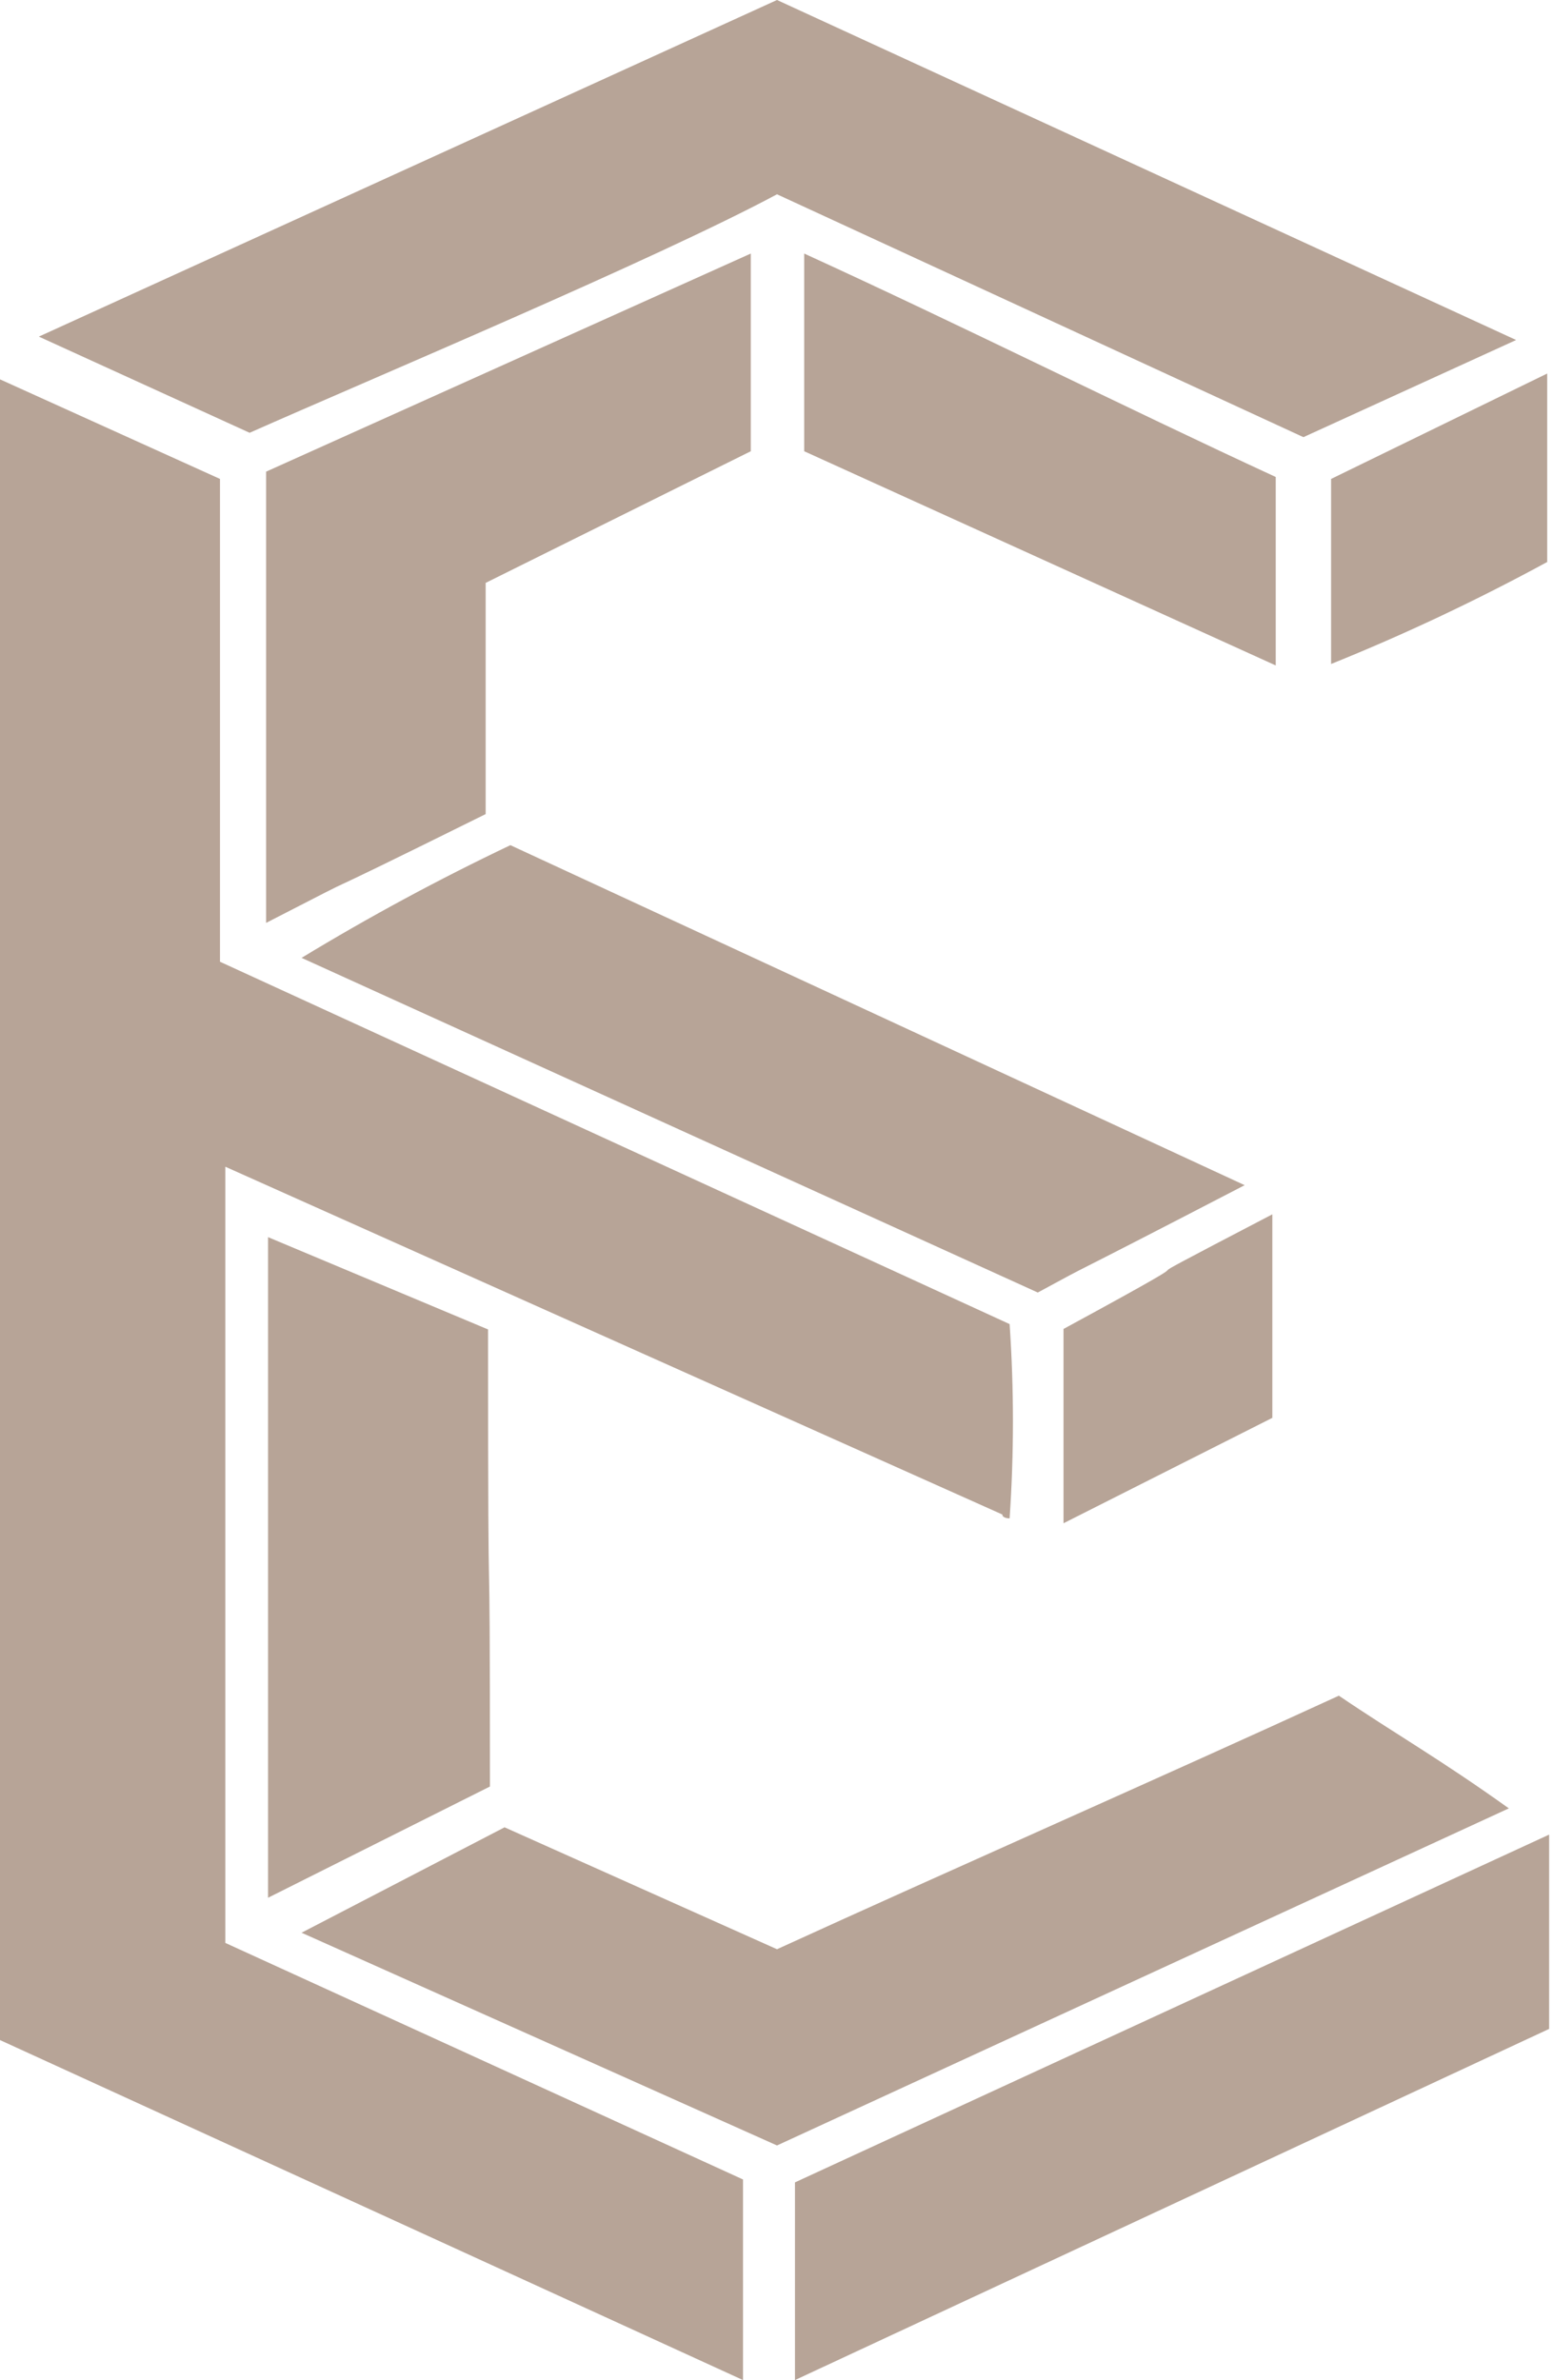
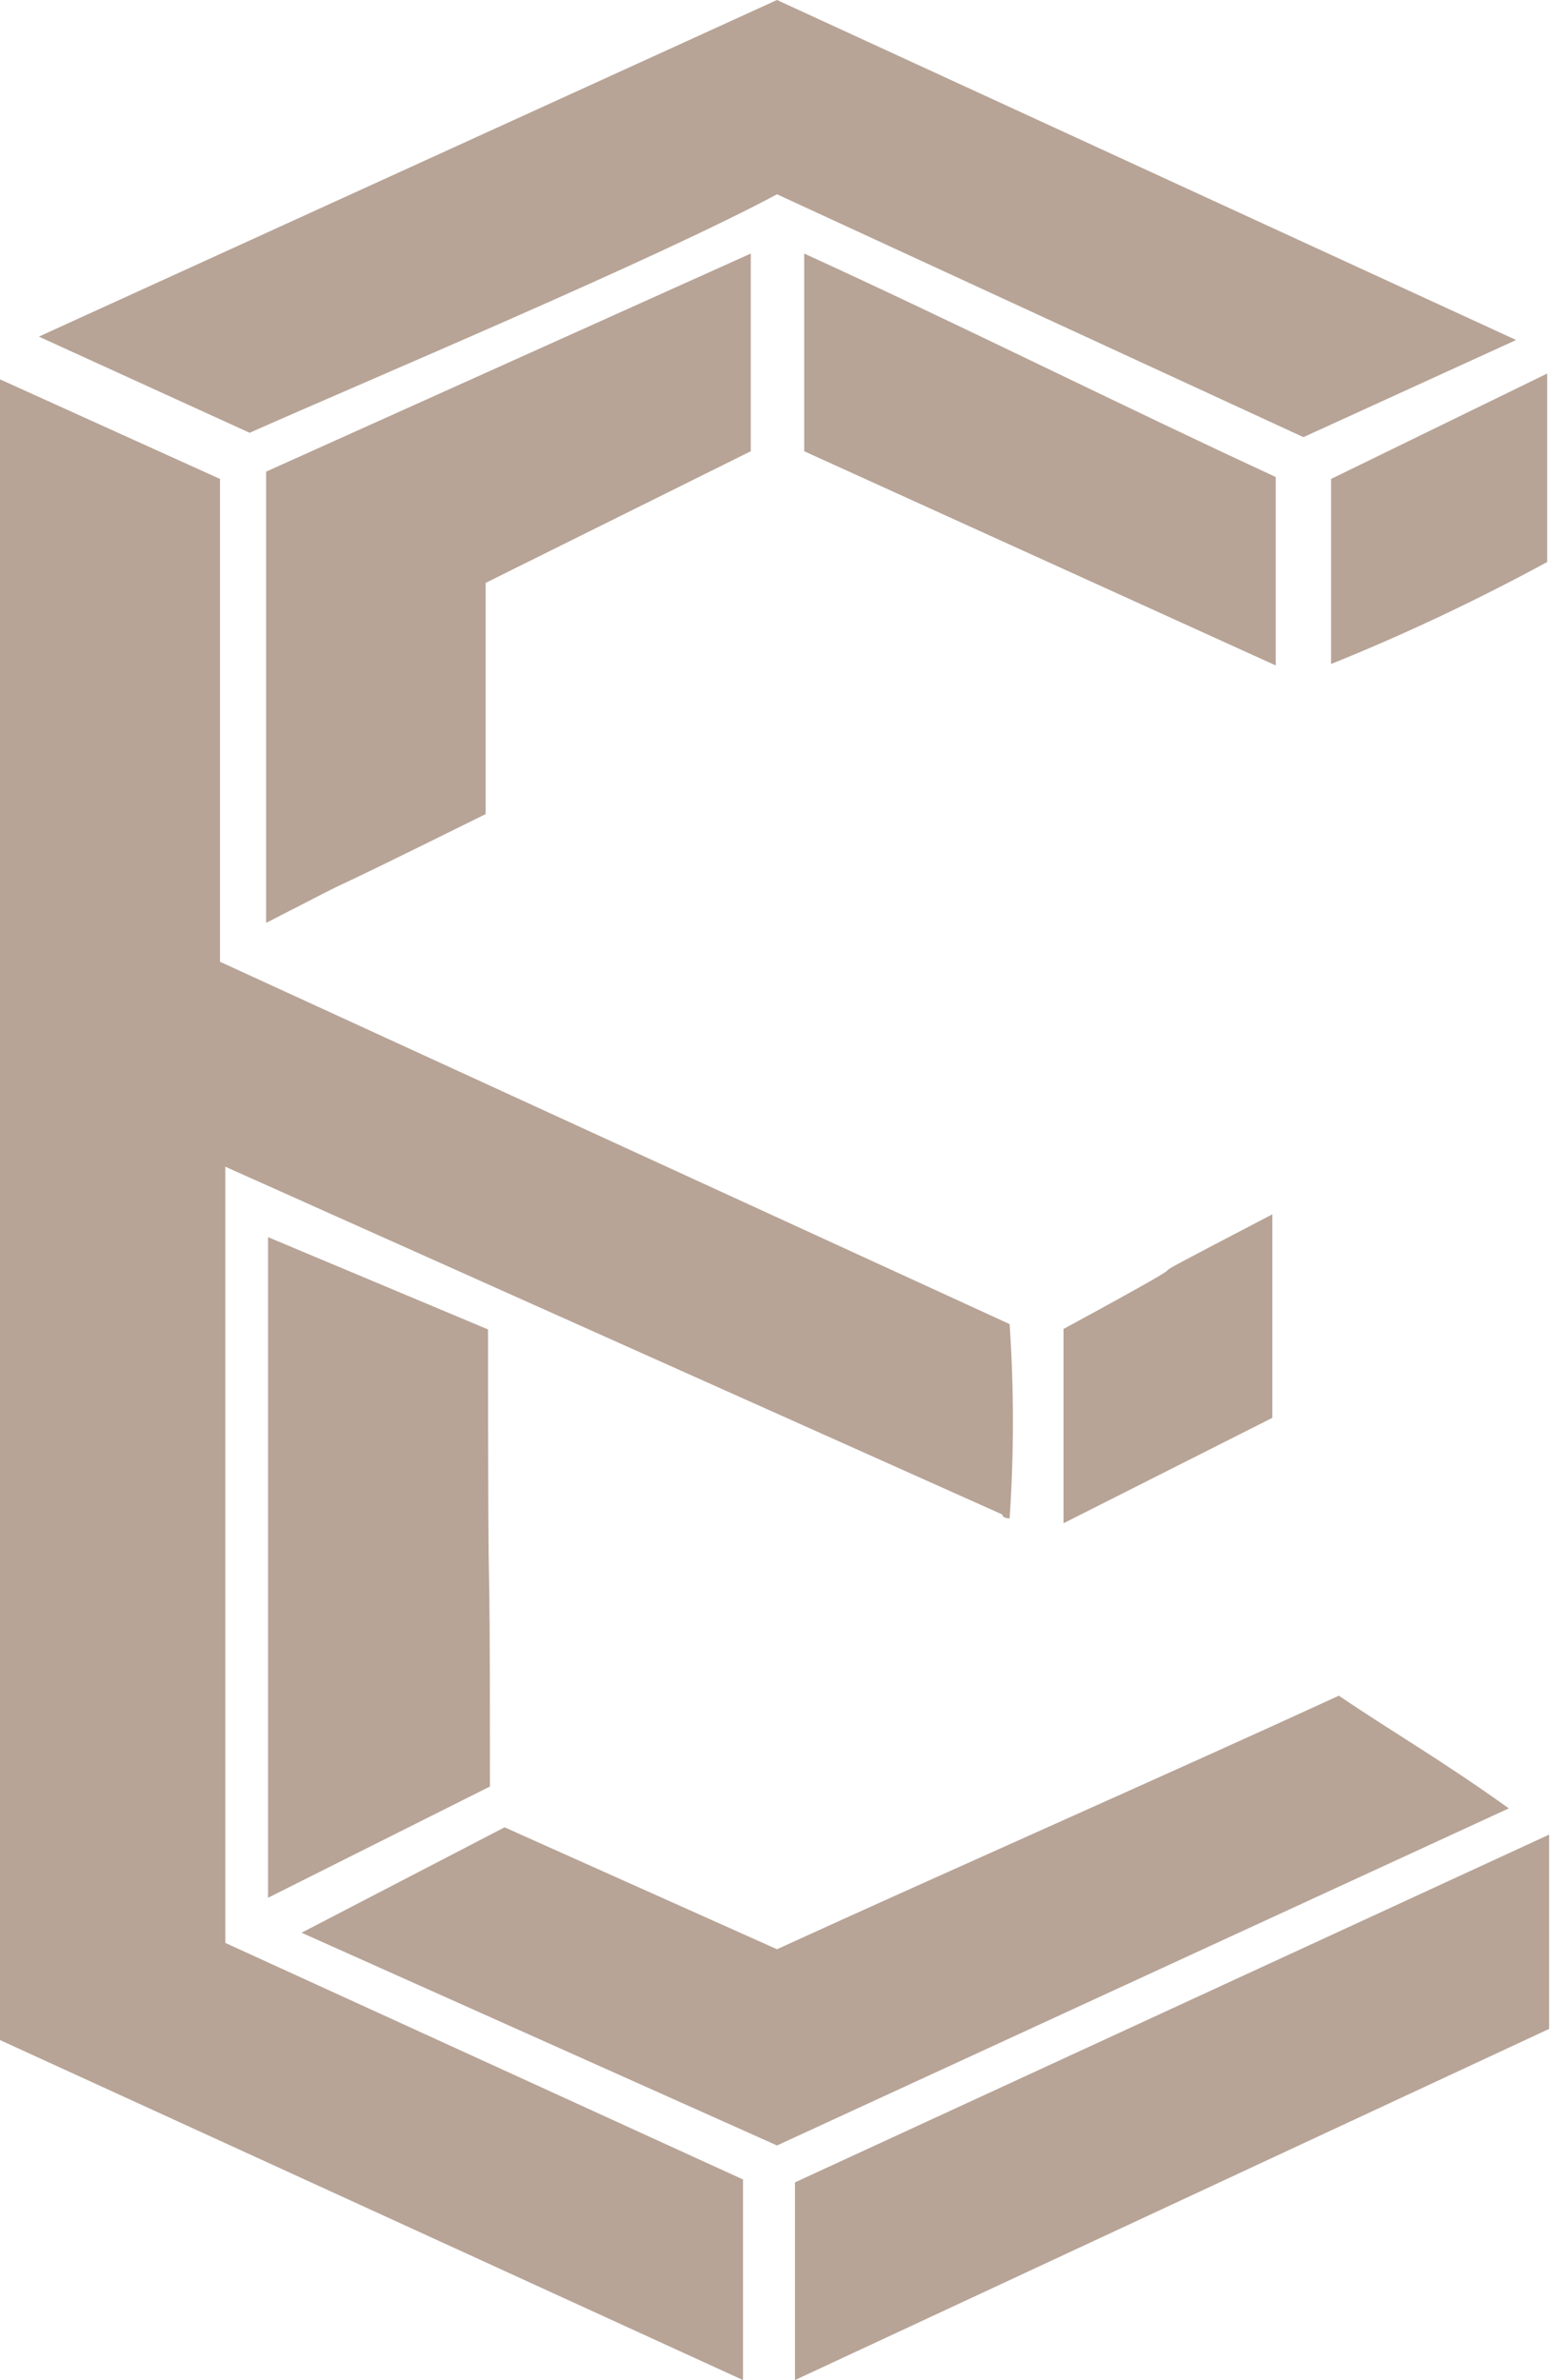
<svg xmlns="http://www.w3.org/2000/svg" width="32" height="49" viewBox="0 0 32 49" fill="none">
  <g clip-path="url(#clip0_12_268)">
    <path d="M4.53 9.86V19.8L20.79 27.26C20.881 28.592 20.881 29.928 20.79 31.26C20.79 31.26 20.64 31.26 20.64 31.18L4.64 24.02V40L15.3 44.87V49L0 42V7.81" fill="#B7A497" />
    <path d="M16 4C13.52 5.33 7.62 7.81 5.14 8.91L0.8 6.93L16 0L31.22 7L26.84 9" fill="#B7A497" />
    <path d="M10.39 37.62L16 40.13C19.5 38.53 24 36.55 27.57 34.91C28.75 35.71 29.63 36.2 31.07 37.23L16 44.17L6.21 39.79L10.39 37.62Z" fill="#B7A497" />
    <path d="M15.46 5.22C15.46 7.22 15.46 7.54 15.46 9.29L10.001 12V16.76C5.48 19 8.22 17.59 5.48 19V9.71L15.46 5.22Z" fill="#B7A497" />
    <path d="M16.37 49V44.93L31.9 37.77V41.77L16.37 49Z" fill="#B7A497" />
-     <path d="M10.51 17.4L25.63 24.4C21.37 26.61 22.77 25.85 21.37 26.61L6.21 19.72C7.603 18.874 9.038 18.1 10.51 17.4Z" fill="#B7A497" />
    <path d="M10.089 36.78L5.52 39.07V25.47L10.05 27.37C10.05 35.22 10.089 29.89 10.089 36.78Z" fill="#B7A497" />
    <path d="M26.27 9.82V13.7L16.56 9.29V5.22C19.8 6.7 23.15 8.38 26.27 9.82Z" fill="#B7A497" />
    <path d="M27.41 13.67V9.86L31.86 7.69V11.57C30.418 12.354 28.933 13.056 27.41 13.67Z" fill="#B7A497" />
    <path d="M26.2 25V29.19L21.9 31.36V27.36C26.08 25.09 22 27.19 26.2 25Z" fill="#B7A497" />
  </g>
  <defs>
    <clipPath id="clip0_12_268">
      <rect width="31.91" height="49" fill="white" />
    </clipPath>
  </defs>
</svg>